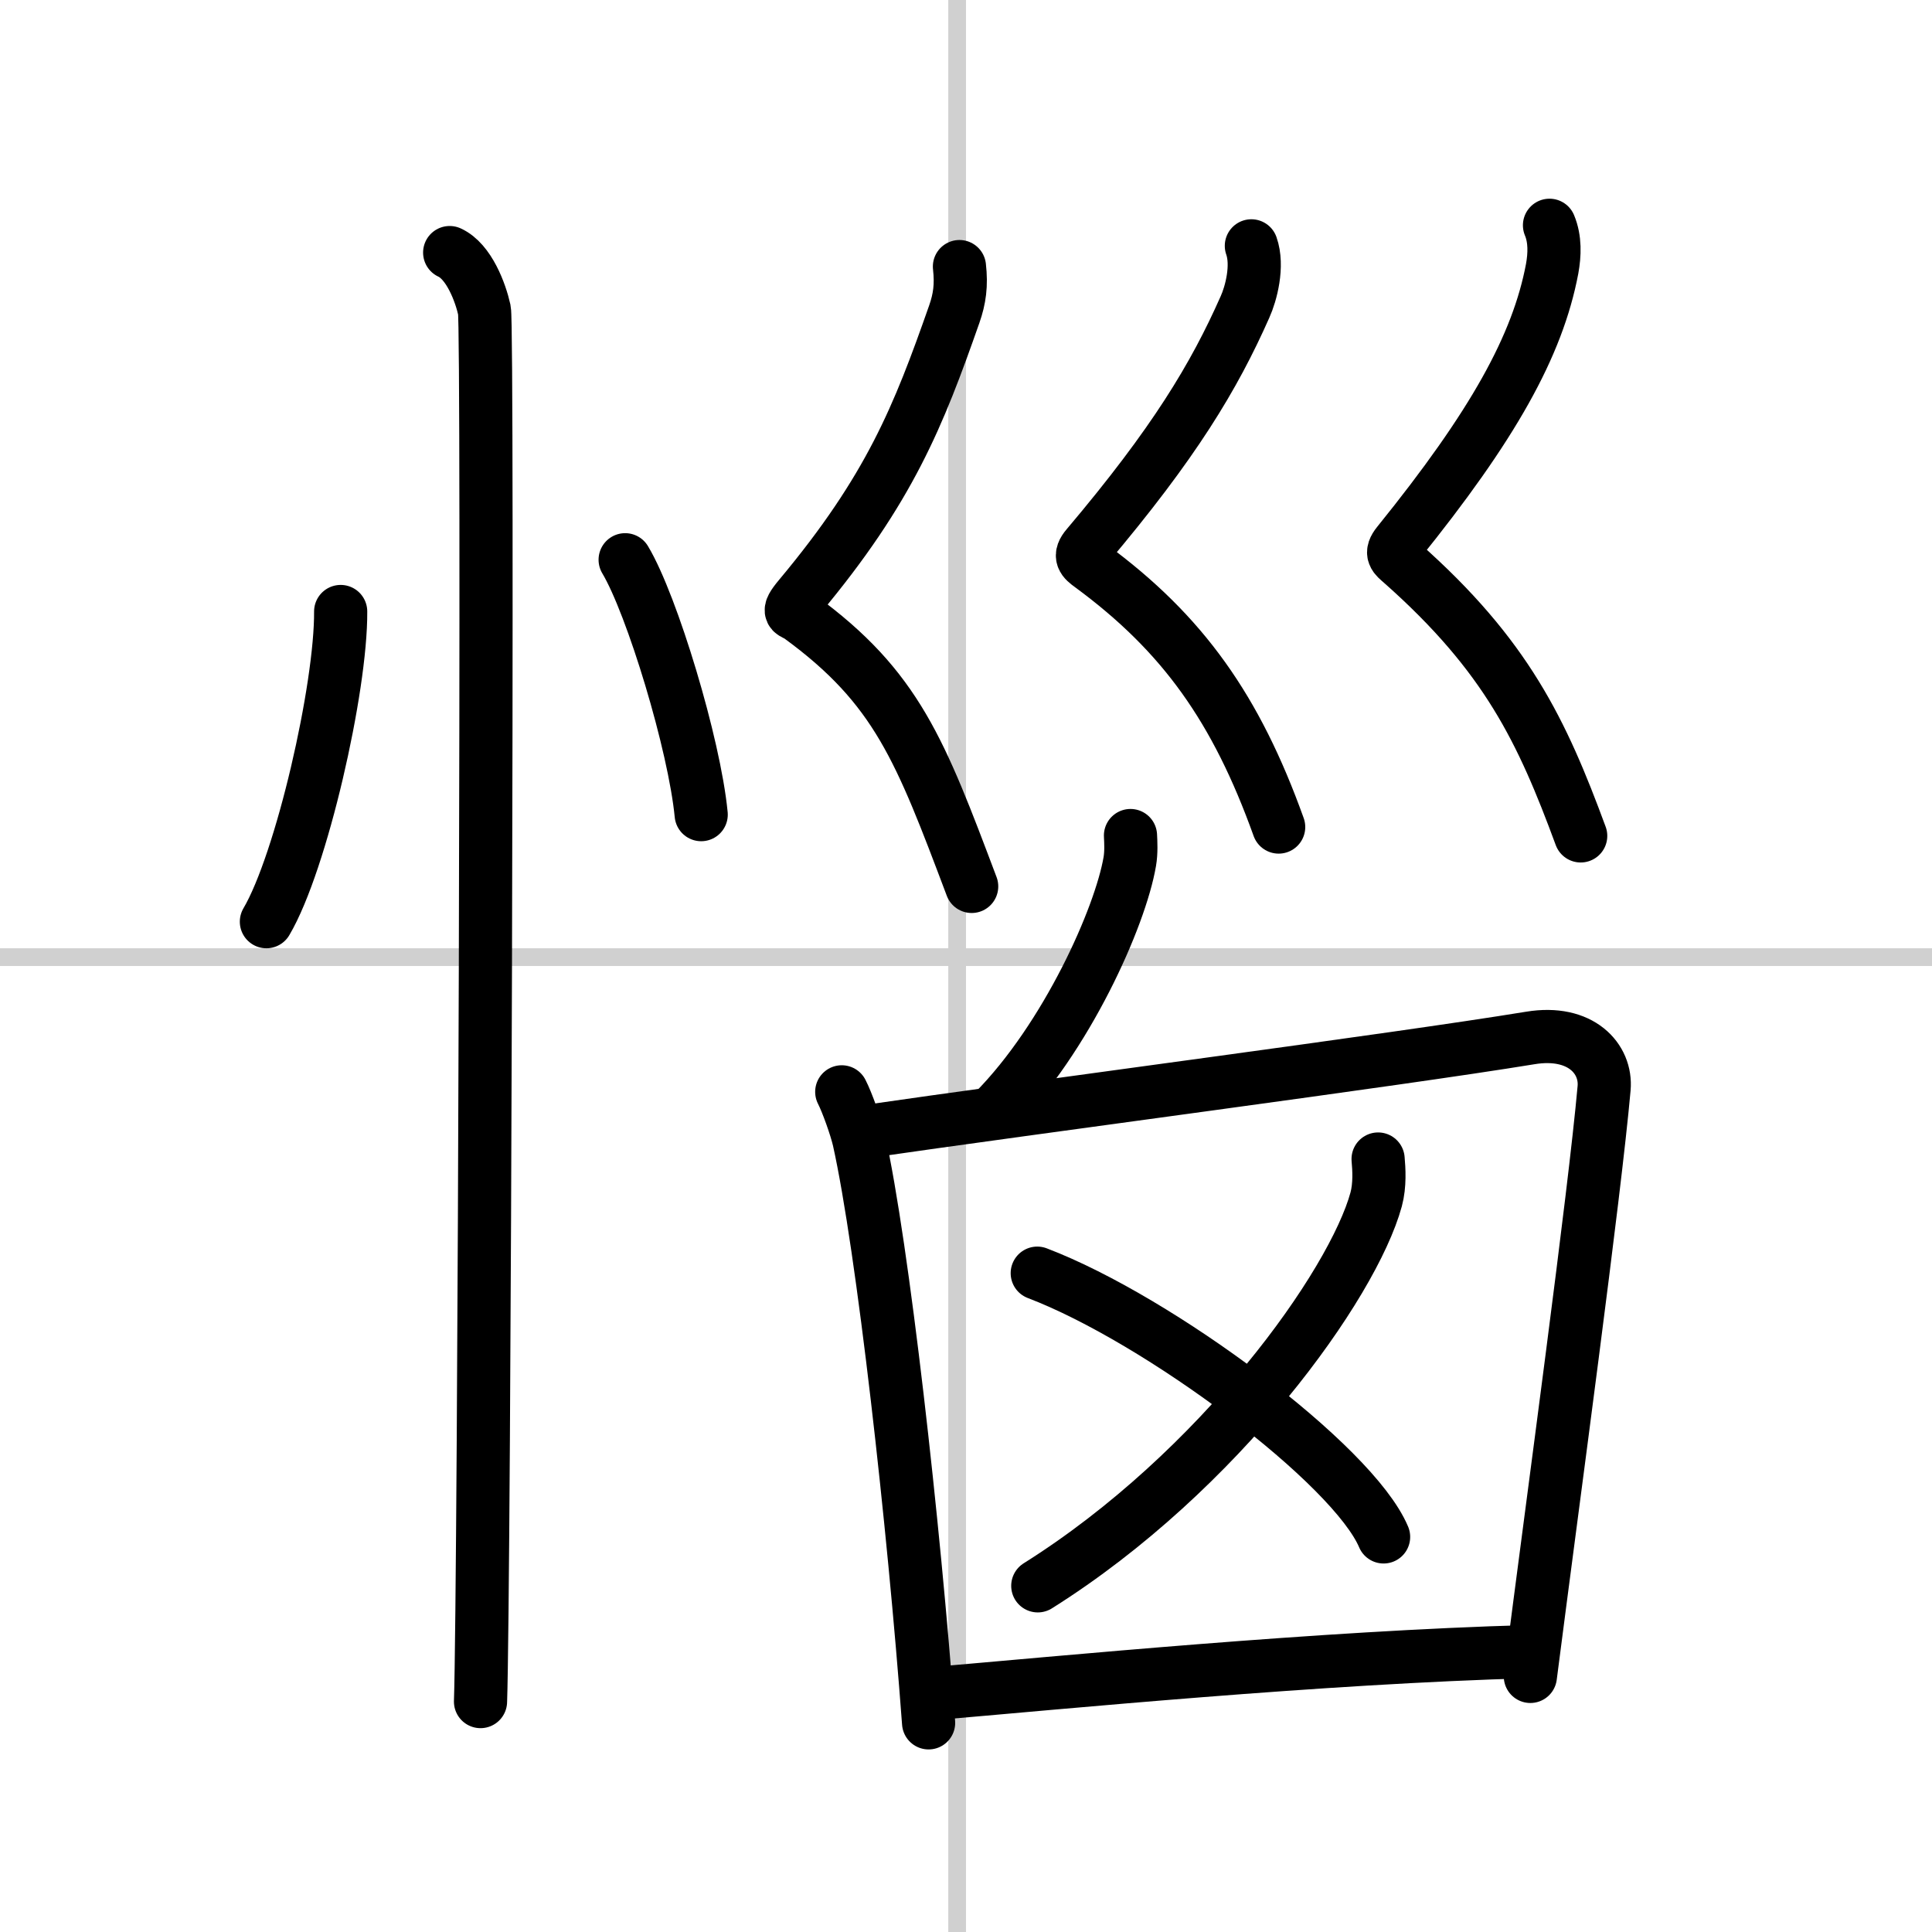
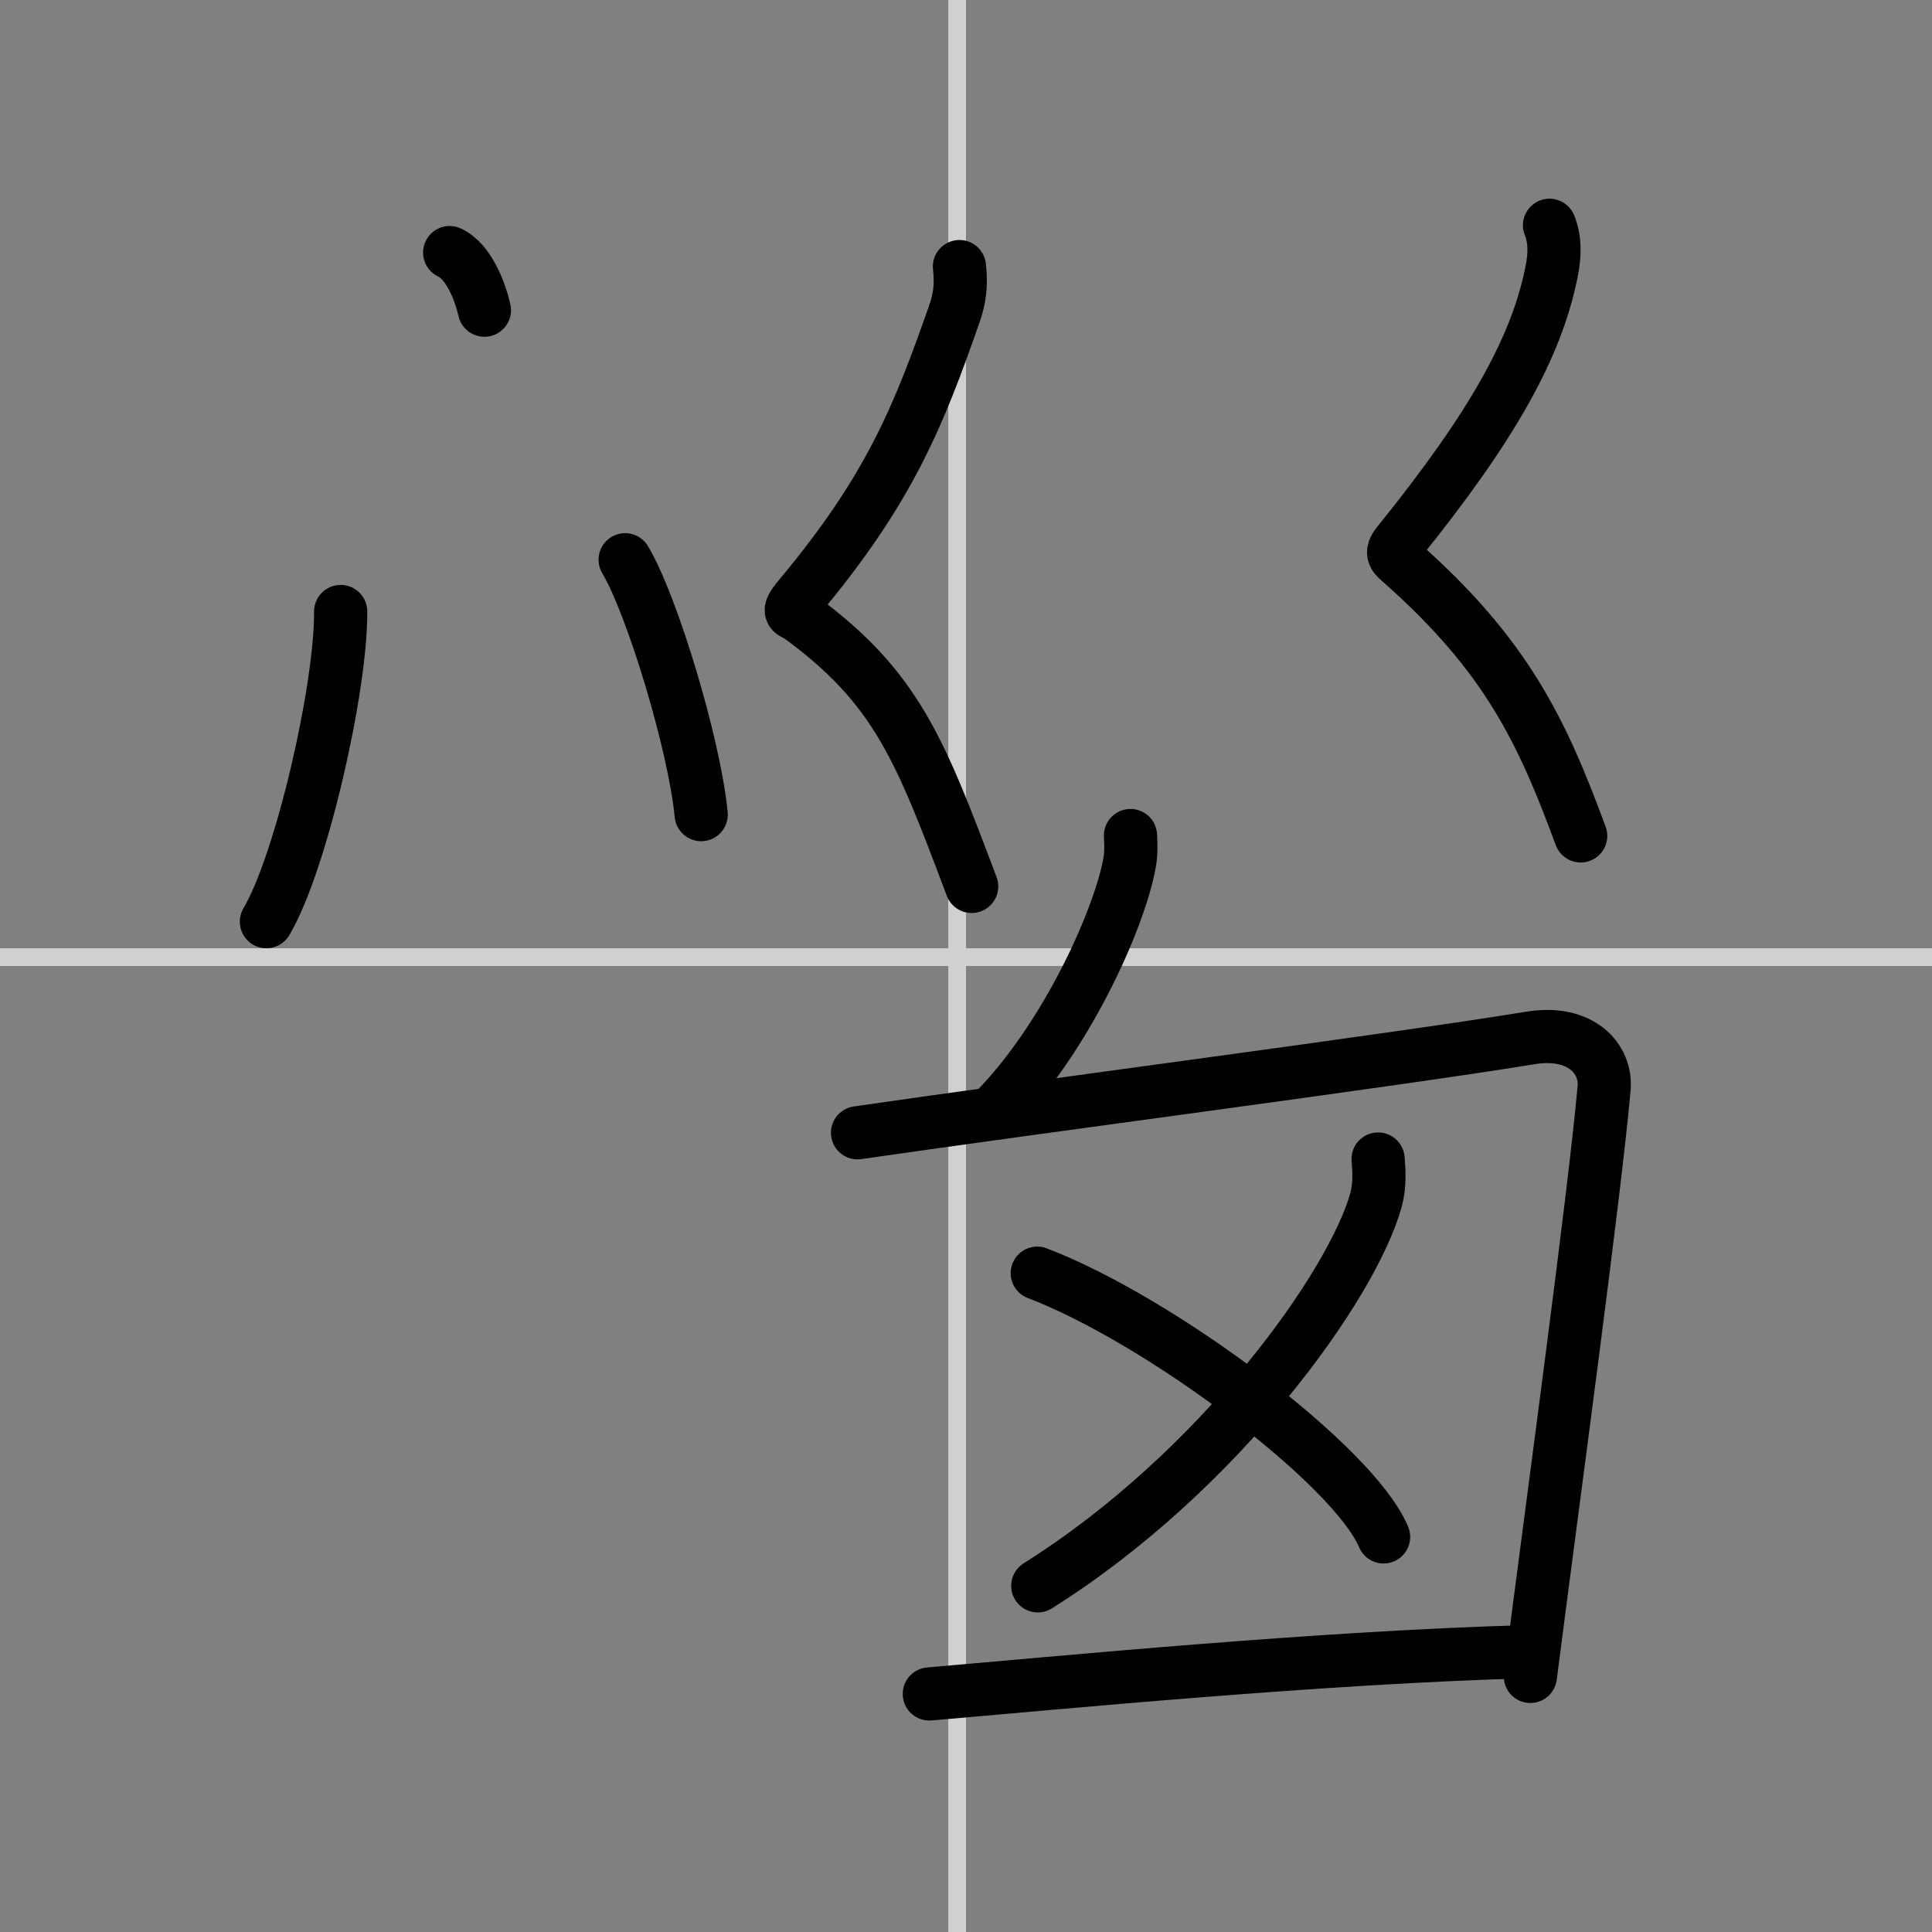
<svg xmlns="http://www.w3.org/2000/svg" width="400" height="400" viewBox="0 0 109 109">
  <rect x="0" y="0" width="109" height="109" fill="#808080" stroke="none" />
  <g fill="none" stroke="#000" stroke-linecap="round" stroke-linejoin="round" stroke-width="3">
-     <rect width="100%" height="100%" fill="#fff" stroke="#fff" />
    <line x1="54" x2="54" y2="109" stroke="#d0d0d0" stroke-width="1" />
    <line x2="109" y1="54" y2="54" stroke="#d0d0d0" stroke-width="1" />
    <path d="m19.22 34.5c0.03 4.31-2.21 14.14-4.19 17.5" />
    <path d="m35.27 31.58c1.52 2.54 3.91 10.43 4.29 14.38" />
-     <path d="m25.37 14.25c1.09 0.5 1.74 2.25 1.96 3.25s0 72.25-0.22 78.5" />
+     <path d="m25.37 14.25c1.09 0.5 1.74 2.25 1.96 3.25" />
    <path d="m54.13 15.04c0.12 1.05 0.01 1.82-0.29 2.68-2.02 5.76-3.64 9.86-8.73 15.95-0.83 0.99-0.38 0.84 0 1.12 5.5 4.01 6.82 7.56 9.71 15.22" />
-     <path d="m70.6 13.87c0.4 1.13-0.02 2.7-0.36 3.45-1.74 3.93-3.99 7.68-8.91 13.5-0.48 0.56-0.23 0.78 0.21 1.1 5.21 3.83 8.21 8.08 10.6 14.74" />
    <path d="M87.42,12.71c0.33,0.79,0.29,1.67,0.15,2.45c-0.82,4.34-3.32,8.84-8.7,15.5c-0.46,0.57-0.2,0.74,0.21,1.1C85,37,87,41.25,89.18,47.16" />
    <path d="m63.78 47.14c0.02 0.37 0.05 0.95-0.04 1.47-0.53 3.11-3.55 9.93-7.68 14.1" />
-     <path d="m47.49 61.6c0.3 0.58 0.8 1.98 0.97 2.71 1.34 6.01 3.1 21.69 3.93 32.89" />
    <path d="m48.38 63.91c10.39-1.51 30.2-4.08 37.96-5.35 2.85-0.47 4.31 1.18 4.16 2.84-0.54 6.06-2.86 23.06-4.16 33.18" />
    <path d="m77.75 65.39c0.05 0.57 0.11 1.46-0.11 2.28-1.31 4.8-8.81 15.34-19.09 21.8" />
    <path d="m58.52 71.83c6.9 2.63 17.82 10.8 19.54 14.88" />
    <path d="m52.43 95.57c7.48-0.64 22.07-2.07 33.91-2.39" />
  </g>
</svg>